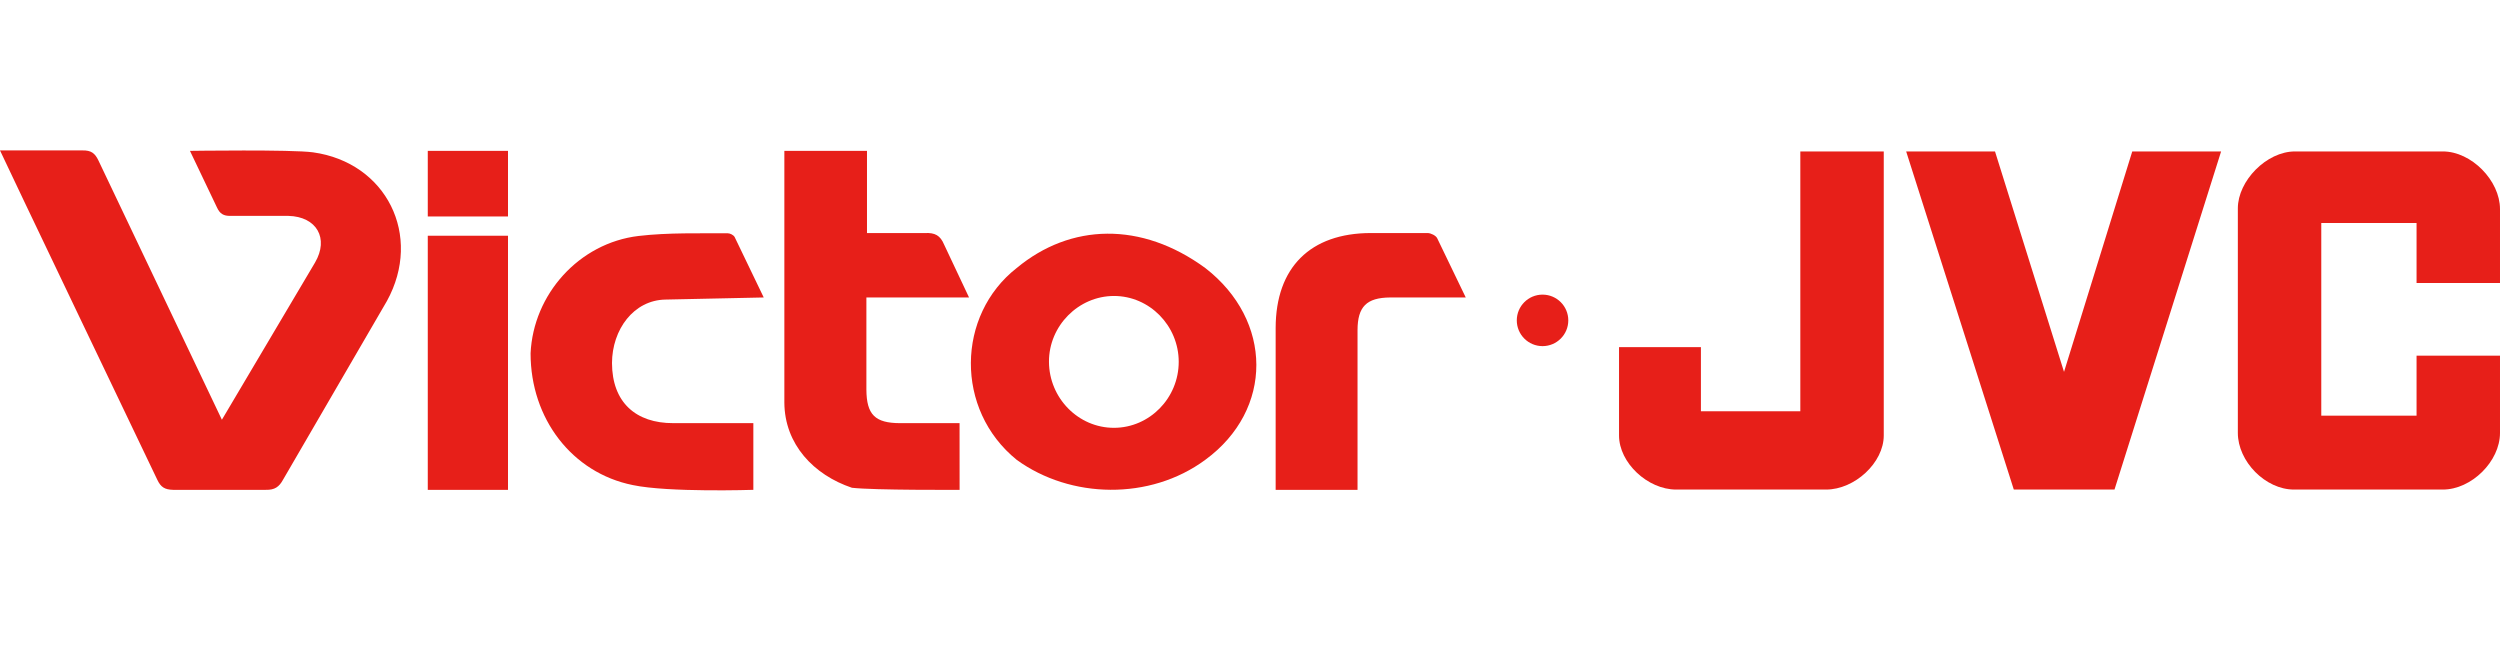
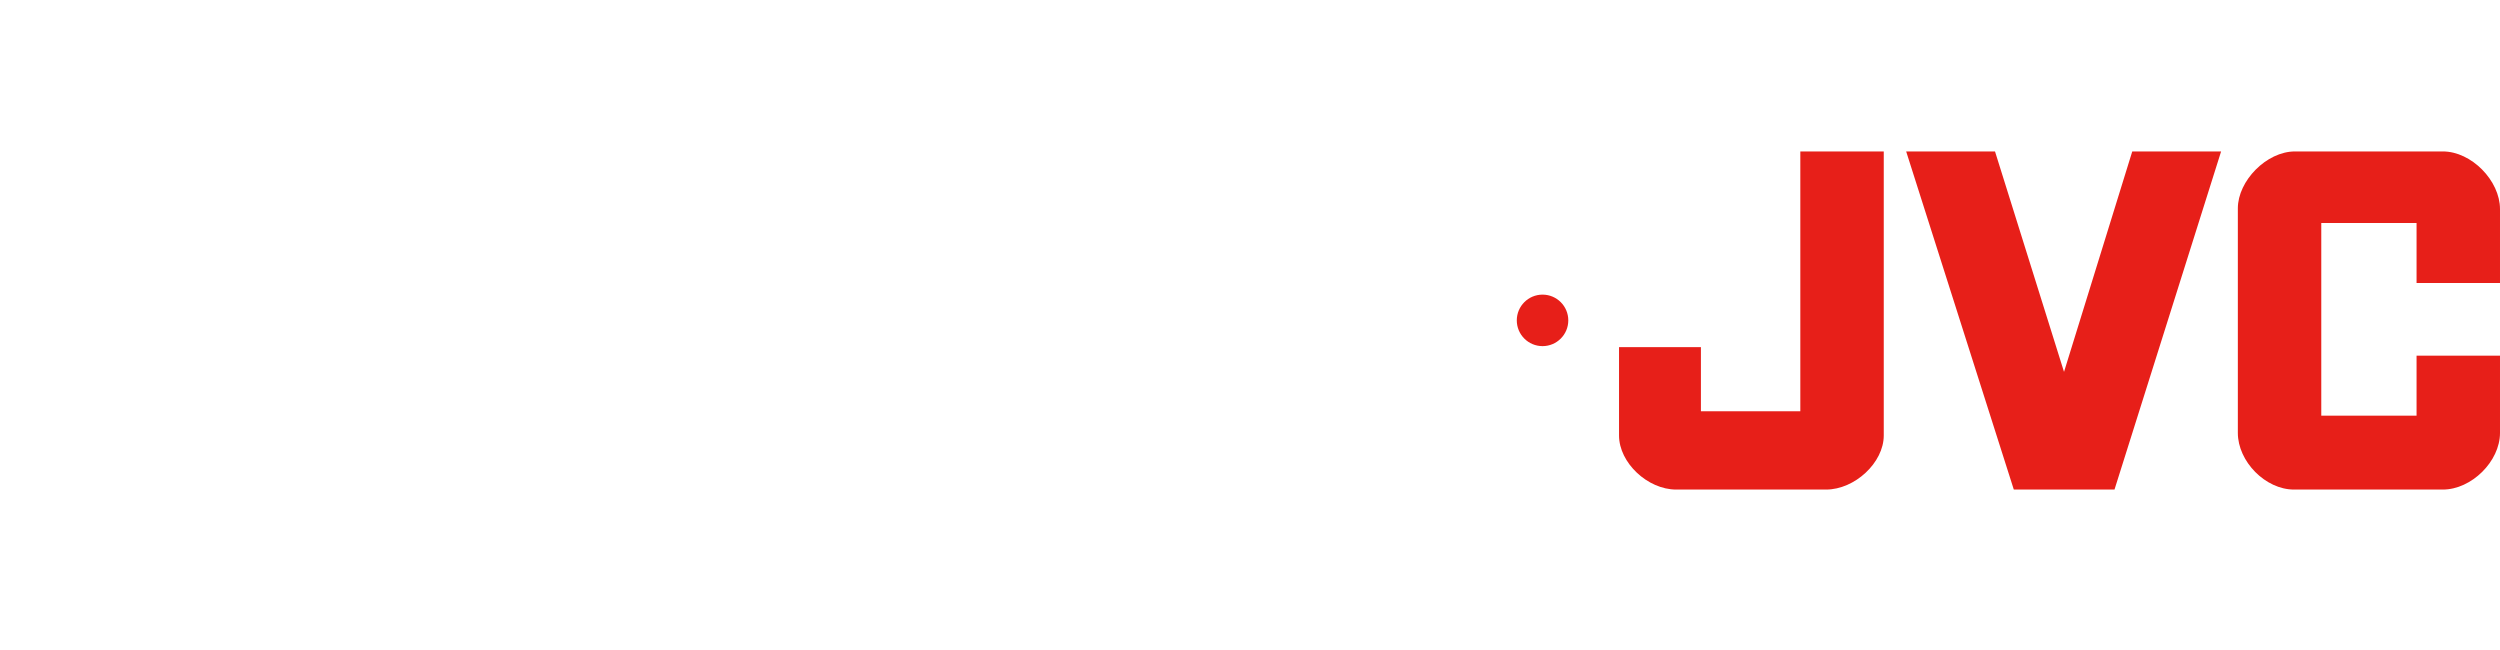
<svg xmlns="http://www.w3.org/2000/svg" height="650" viewBox="13 63.605 970.8 136.382" width="2500">
  <g fill="#e71f19">
    <circle clip-rule="evenodd" cx="612" cy="130.001" fill-rule="evenodd" r="10" />
    <path d="m663.9 195.7c-11.089 0-22.2-10.411-22.2-21v-34.3h31.8v24.9h38.6v-100.9h32.4v110.3c0 10.589-11.311 21-22.4 21zm131.1 0-41.8-131.3h34.5l26.8 85.6 26.5-85.6h34.5l-41.4 131.3zm108.8 0c-11.09 0-21.8-10.911-21.8-22v-87.2c0-10.656 11.11-22.1 22.2-22.1h57.4c11.09 0 22.2 11.311 22.2 22.399v28.7h-32.4v-23.299h-37v74.8h37v-23.3h32.4v30c0 11.089-11.11 22-22.2 22z" />
    <g clip-rule="evenodd" fill-rule="evenodd">
-       <path d="m13 64.002h32.089c3.234-.048 4.77 1.02 6.137 3.916l47.938 100.668 36.17-61.04c5.486-9.386.644-17.848-10.346-18.119h-22.503c-2.637.044-4.121-.799-5.261-3.33l-10.461-21.919s39.524-.573 47.771.568c28.546 3.952 42.675 32.339 28.721 57.727l-40.315 69.353c-1.558 2.868-3.287 4.054-6.719 3.98h-36.004c-3.247-.09-4.775-1.032-6.137-3.916.001 0-61.08-127.6-61.08-127.888zm336.671.176v31.911h22.502c3.897-.173 5.955.883 7.481 4.562l9.644 20.457h-39.86v35.771c.06 9.758 3.369 12.998 13.034 13.034h23.146l.014 25.894s-33.232.194-41.807-.804c-14.807-4.964-26.161-16.856-26.243-33.097v-97.728zm-44.131 105.734v25.894s-33.013 1.082-46.825-1.852c-23.604-4.763-39.682-25.81-39.682-51.139 1.036-22.89 18.762-42.845 41.951-45.594 11.429-1.352 24.293-.981 34.635-1.04.912-.005 2.285.703 2.673 1.487l11.281 23.438-38.168.818c-12.334.213-20.708 11.611-20.756 24.665.048 15.197 9.205 23.38 23.854 23.321h31.037zm234.617 25.894h-31.795v-62.892c.048-23.454 13.464-36.789 36.938-36.825h22.096c1.277.033 3.154.958 3.681 1.988l11.104 23.03h-29.398c-9.13.089-12.597 3.574-12.625 12.683v62.016zm-361.043-98.663h31.153v98.663h-31.153zm0-32.965h31.153v25.482h-31.153z" />
-       <path d="m481.006 109.65c-24.811-18.148-52.289-17.347-73.177 0-23.427 18.288-24.091 55.059 0 74.523 20.888 15.148 51.732 15.814 73.177 0 26.625-19.464 26.332-54.174 0-74.523zm-35.421 62.075c-13.846.021-25.205-11.553-25.248-25.66-.038-13.986 11.476-25.533 25.248-25.541 13.787-.01 25.117 11.532 25.135 25.541.018 14.064-11.283 25.637-25.135 25.66z" />
-     </g>
+       </g>
  </g>
</svg>